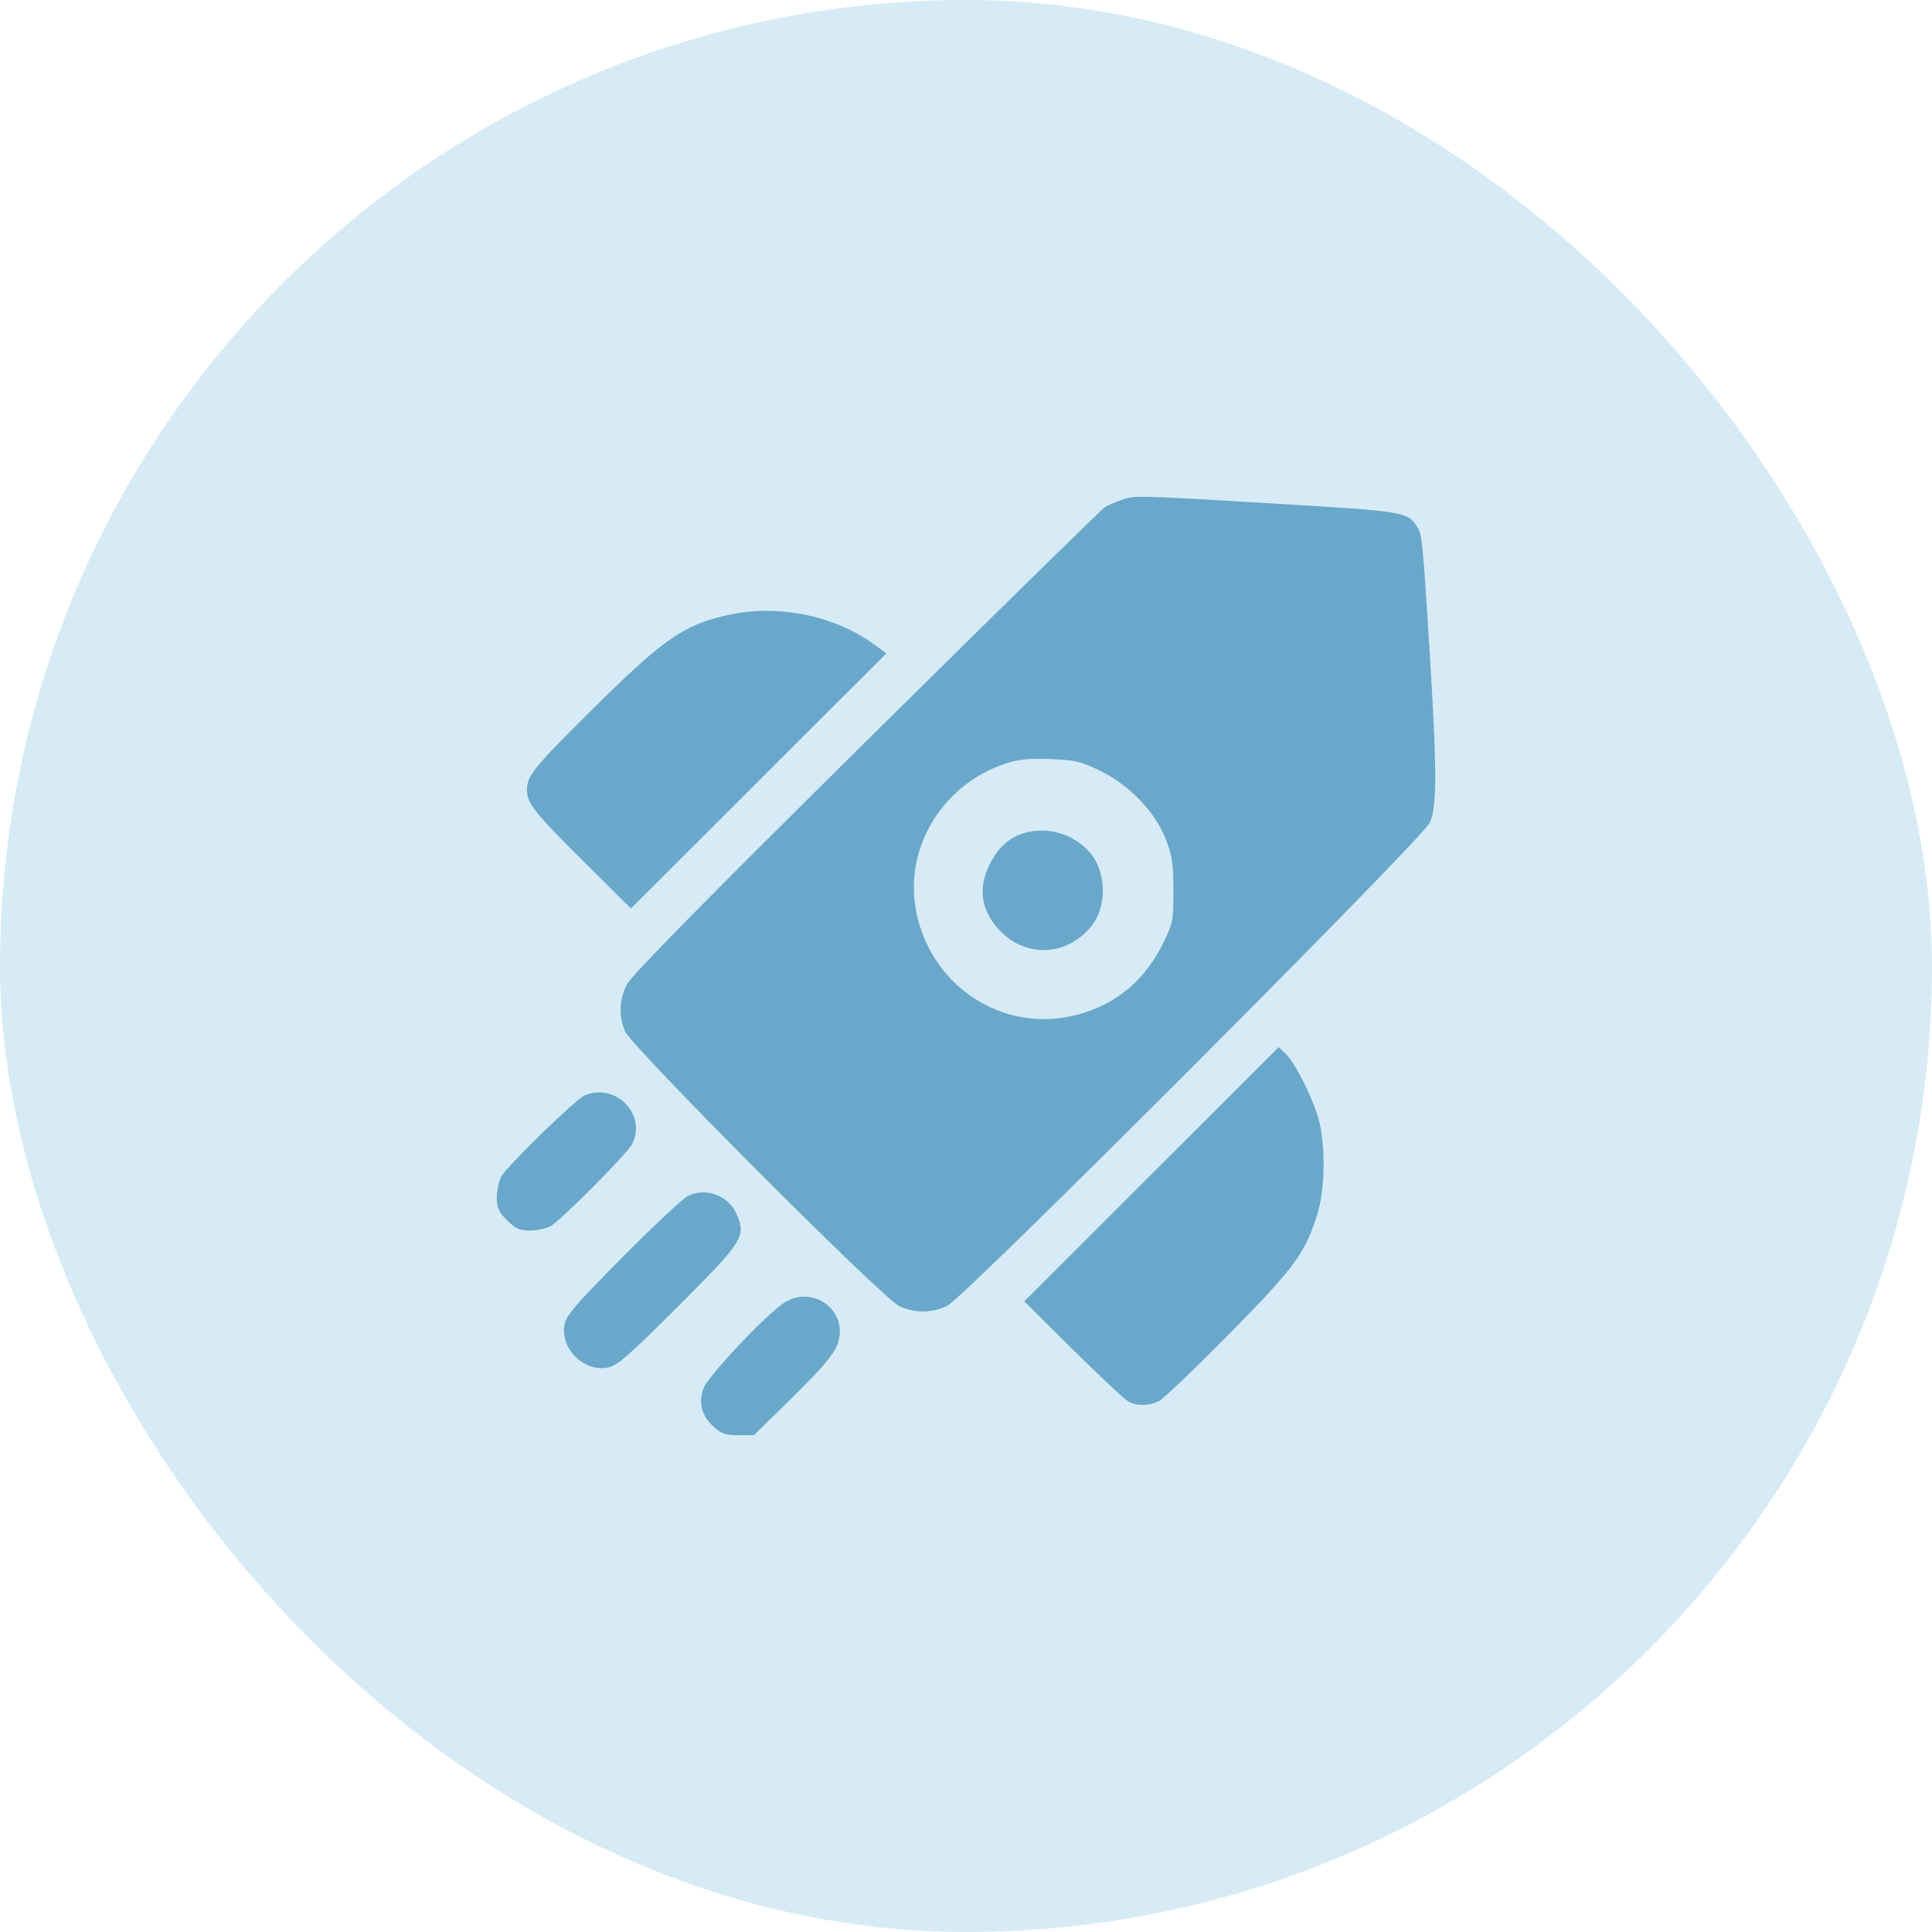
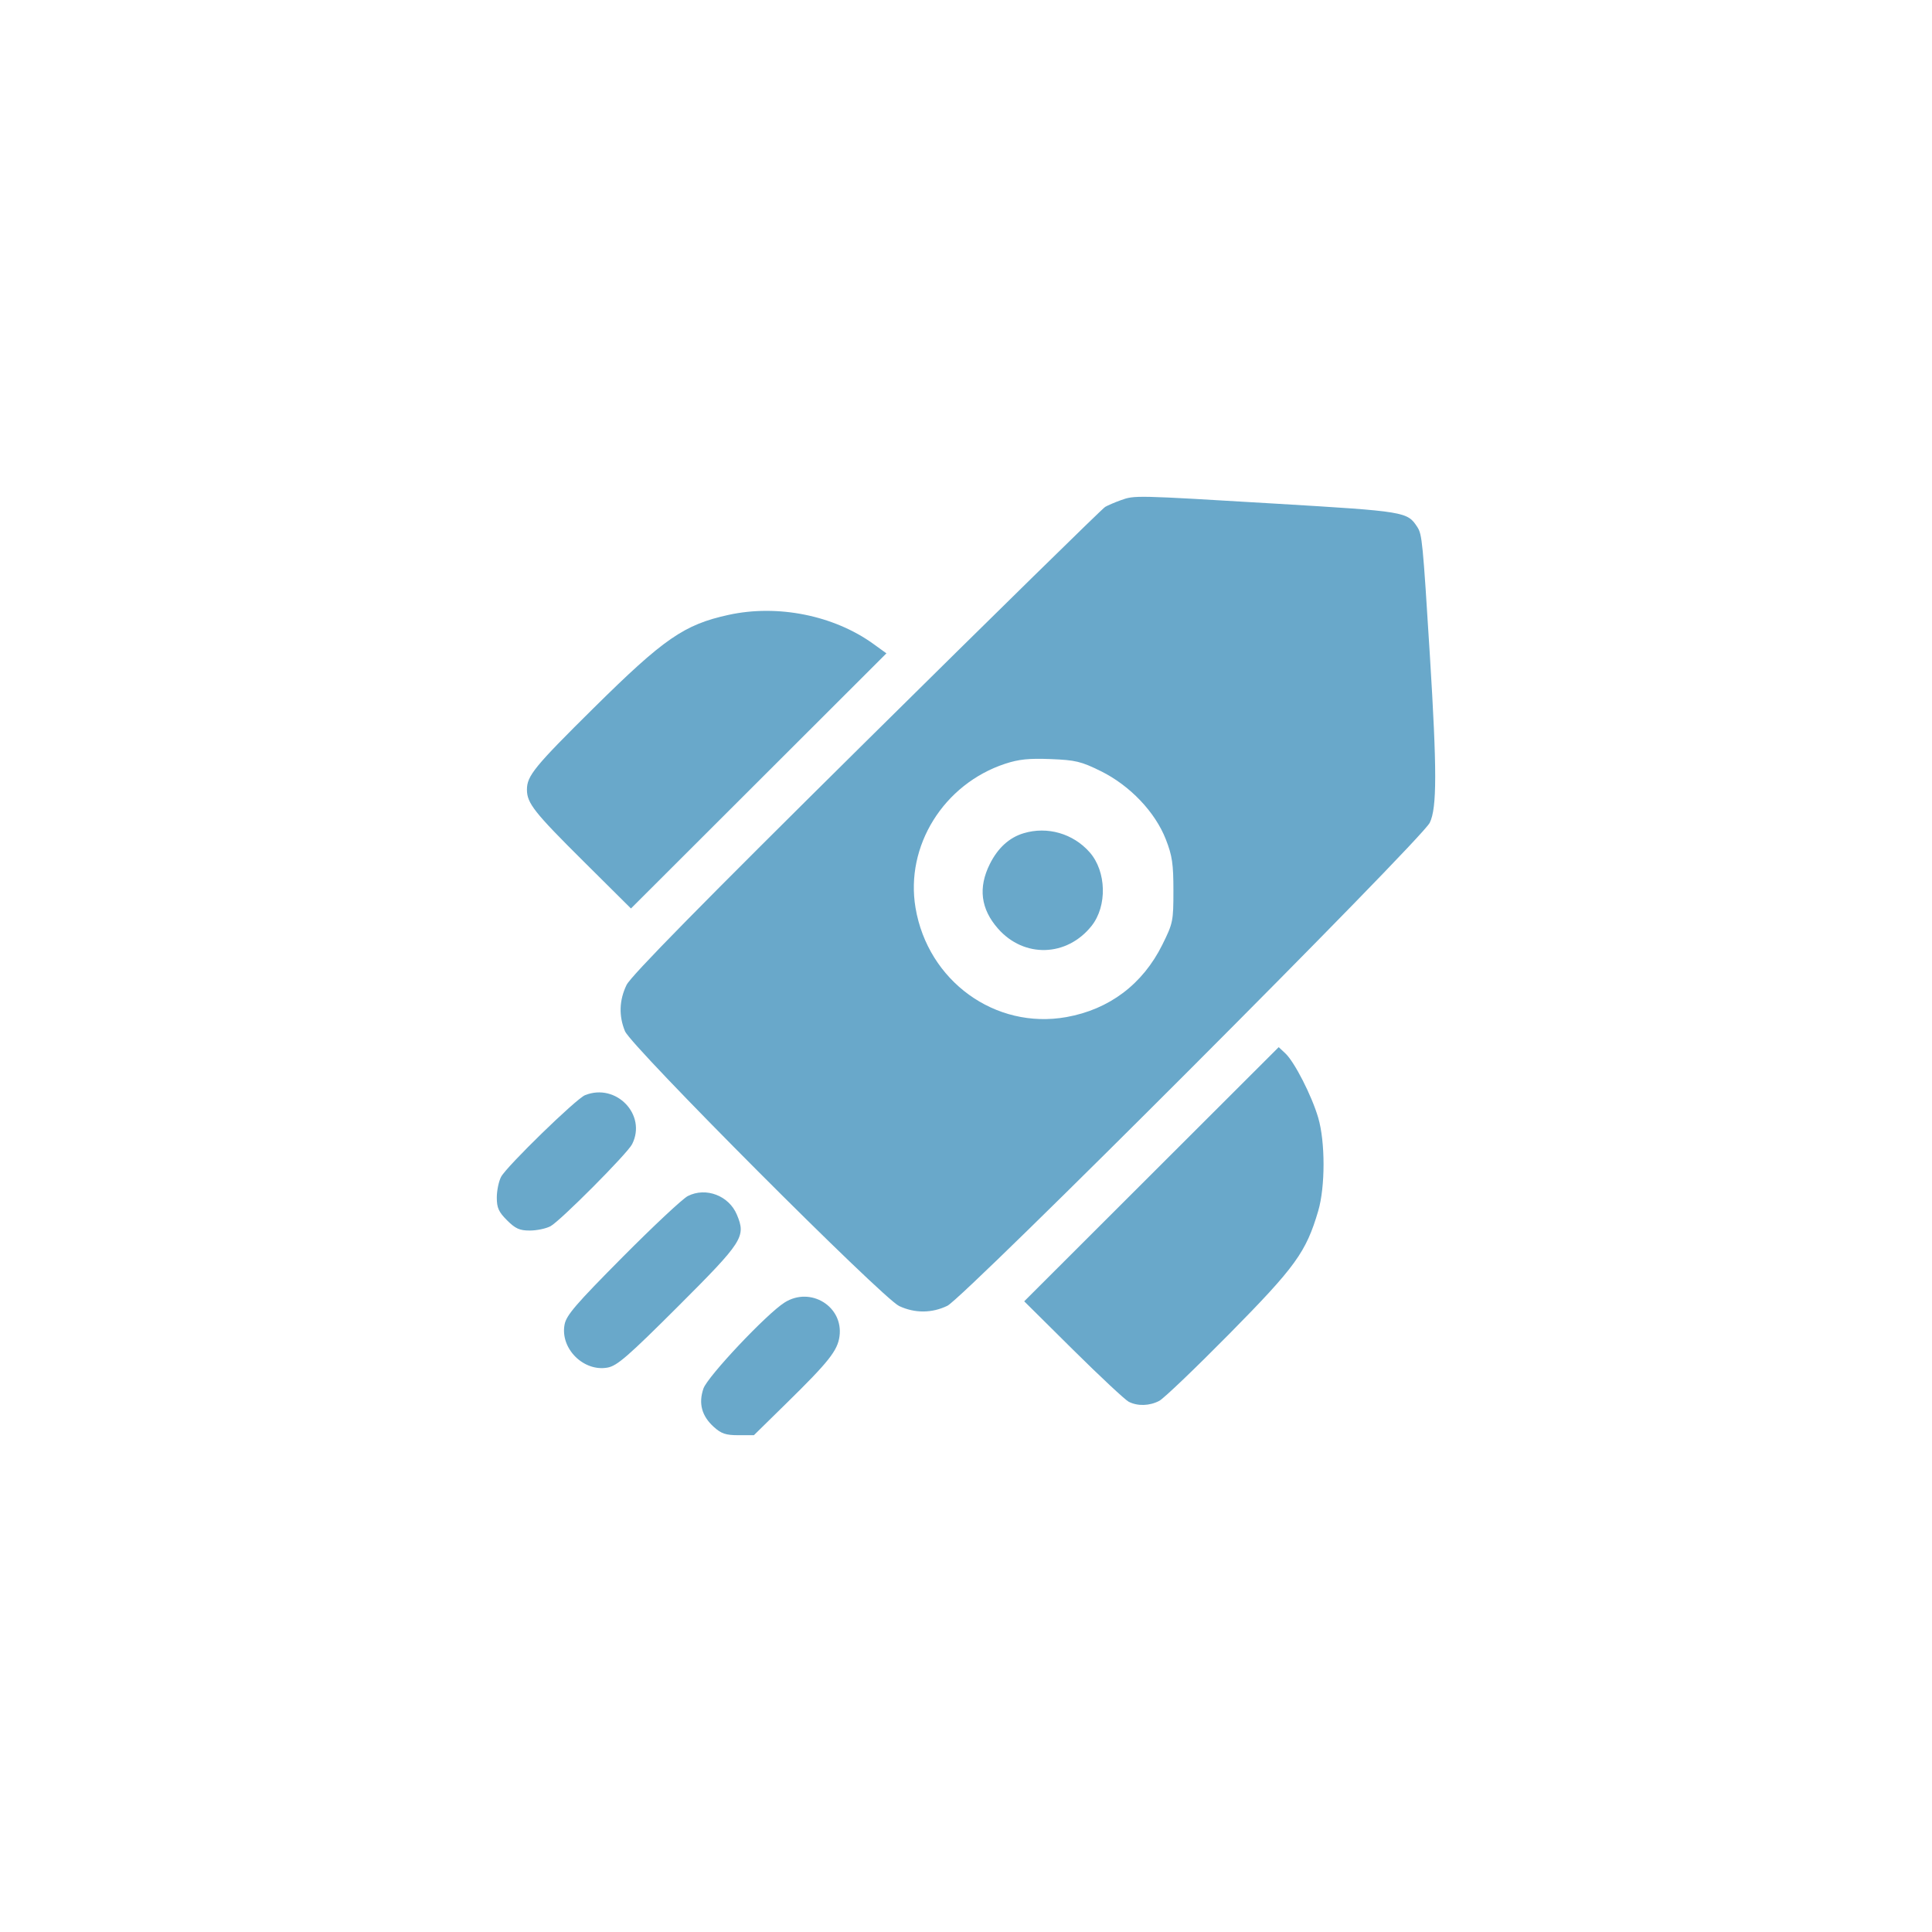
<svg xmlns="http://www.w3.org/2000/svg" width="70" height="70" viewBox="0 0 70 70" fill="none">
-   <rect width="70" height="70" rx="35" fill="#D7EBF6" />
  <path fill-rule="evenodd" clip-rule="evenodd" d="M40.604 18.125C40.394 18.2 40.141 18.309 40.042 18.366C39.943 18.422 36.051 22.239 31.393 26.847C25.412 32.764 22.859 35.361 22.701 35.687C22.435 36.236 22.415 36.809 22.645 37.364C22.876 37.922 31.966 47.033 32.578 47.32C33.146 47.586 33.763 47.583 34.325 47.311C34.937 47.015 51.502 30.429 51.803 29.809C52.065 29.273 52.065 27.911 51.807 23.747C51.55 19.611 51.525 19.362 51.353 19.097C50.989 18.539 50.931 18.53 46.213 18.248C41.093 17.942 41.114 17.942 40.604 18.125ZM26.398 22.278C24.786 22.631 24.06 23.132 21.513 25.65C19.365 27.775 19.092 28.109 19.092 28.61C19.092 29.099 19.357 29.435 21.133 31.199L22.861 32.916L27.489 28.294L32.117 23.672L31.649 23.334C30.216 22.297 28.18 21.888 26.398 22.278ZM39.885 27.94C40.94 28.461 41.856 29.423 42.242 30.416C42.472 31.006 42.515 31.301 42.515 32.269C42.515 33.376 42.5 33.45 42.112 34.232C41.402 35.661 40.192 36.573 38.637 36.851C36.057 37.311 33.618 35.544 33.171 32.89C32.794 30.652 34.19 28.408 36.417 27.673C36.915 27.509 37.278 27.472 38.069 27.503C38.97 27.539 39.171 27.588 39.885 27.94ZM37.087 30.19C36.567 30.346 36.154 30.723 35.864 31.304C35.436 32.161 35.533 32.934 36.16 33.646C37.102 34.718 38.653 34.673 39.549 33.548C40.122 32.828 40.09 31.574 39.481 30.88C38.882 30.2 37.949 29.93 37.087 30.19ZM41.72 42.544L37.109 47.149L38.884 48.909C39.86 49.876 40.766 50.722 40.897 50.789C41.222 50.953 41.648 50.941 42.002 50.756C42.164 50.672 43.306 49.58 44.54 48.33C46.936 45.901 47.322 45.369 47.761 43.876C48.019 43 48.019 41.372 47.761 40.496C47.527 39.699 46.903 38.477 46.572 38.167L46.33 37.94L41.72 42.544ZM21.197 39.68C20.872 39.811 18.348 42.267 18.154 42.642C18.069 42.805 18 43.142 18 43.391C18 43.76 18.068 43.912 18.371 44.214C18.674 44.517 18.826 44.585 19.196 44.585C19.445 44.585 19.782 44.515 19.944 44.429C20.295 44.243 22.729 41.798 22.902 41.457C23.443 40.392 22.325 39.227 21.197 39.68ZM24.921 43.335C24.734 43.43 23.67 44.426 22.556 45.548C20.864 47.253 20.518 47.654 20.455 47.993C20.292 48.859 21.145 49.71 22.015 49.55C22.36 49.486 22.753 49.145 24.571 47.33C26.923 44.98 27.033 44.809 26.699 44.011C26.41 43.319 25.576 43.002 24.921 43.335ZM28.429 47.191C27.782 47.597 25.638 49.871 25.487 50.309C25.302 50.848 25.424 51.304 25.862 51.7C26.133 51.945 26.296 52 26.754 52H27.315L28.509 50.828C30.029 49.337 30.347 48.934 30.417 48.417C30.562 47.336 29.368 46.6 28.429 47.191Z" fill="#69A8CA" />
</svg>